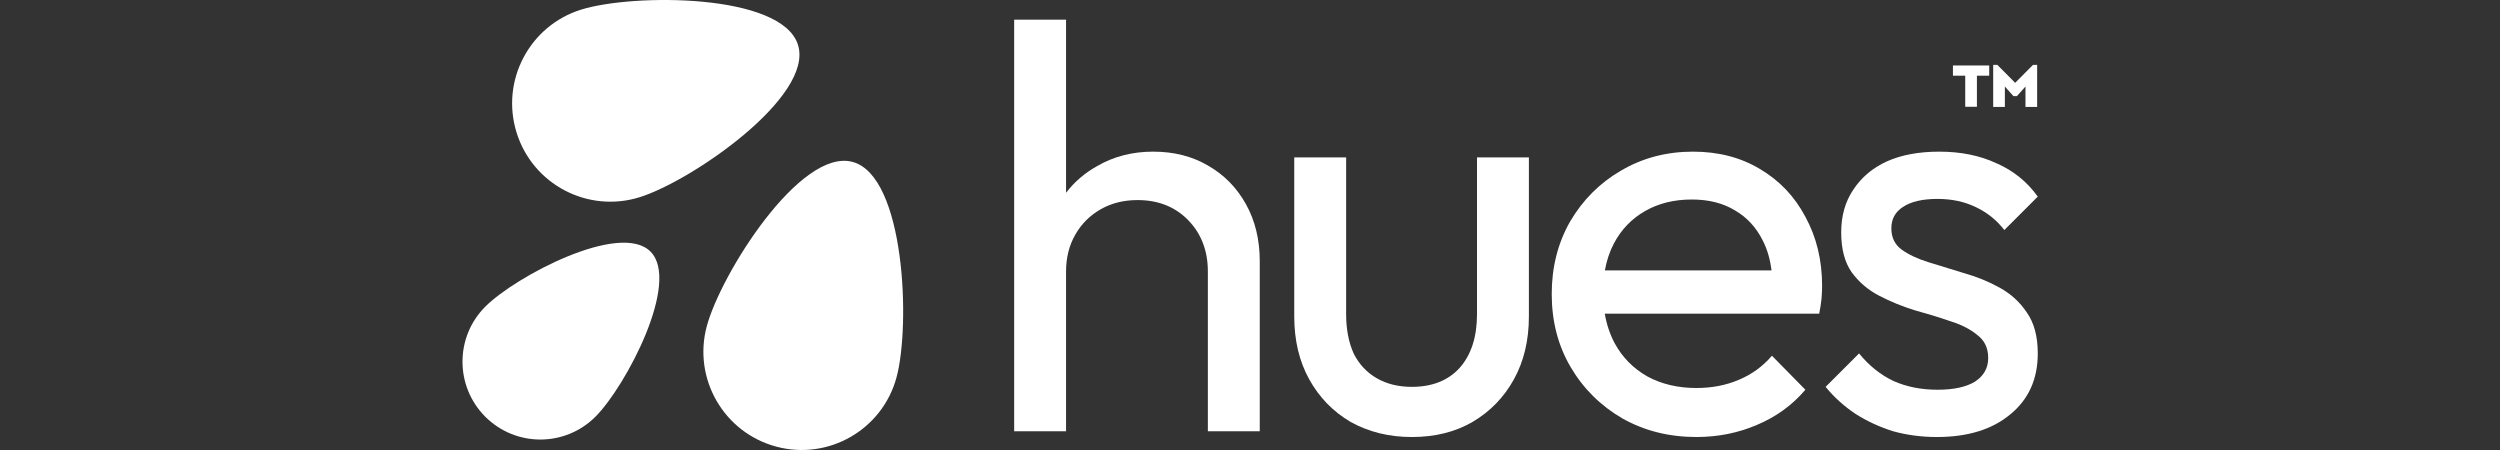
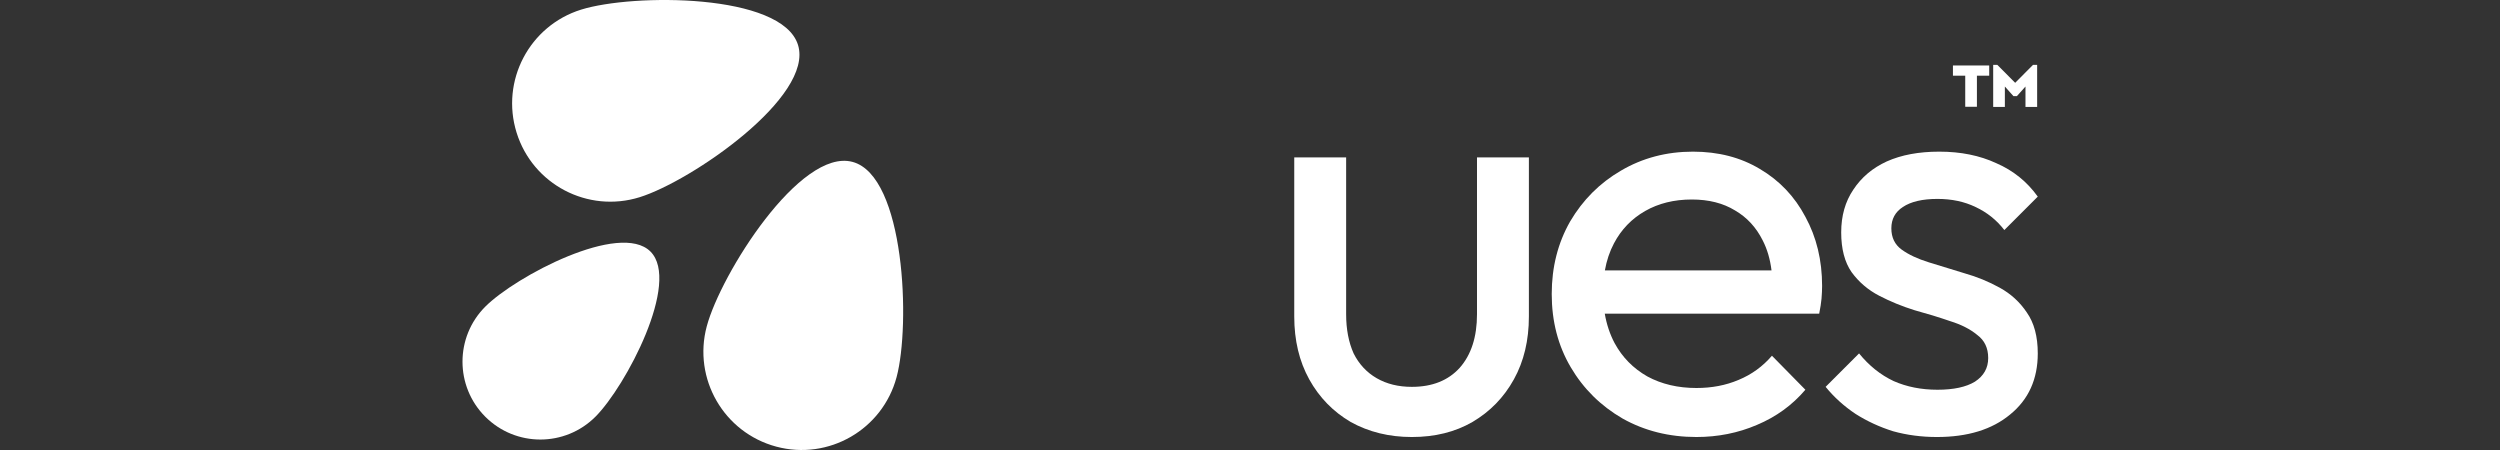
<svg xmlns="http://www.w3.org/2000/svg" width="200" height="36" viewBox="0 0 200 36" fill="none">
  <rect x="0" y="0" width="200" height="36" fill="#333333" stroke="none" />
-   <path d="M96.629 21.724V34.499H100.78V20.894C100.78 19.172 100.411 17.651 99.673 16.328C98.935 15.006 97.921 13.976 96.629 13.239C95.369 12.501 93.908 12.132 92.248 12.132C90.588 12.132 89.097 12.516 87.774 13.285C86.778 13.841 85.948 14.553 85.284 15.423V1.571H81.133V34.499H85.284V21.724C85.284 20.617 85.53 19.634 86.022 18.773C86.514 17.912 87.19 17.235 88.051 16.744C88.912 16.252 89.896 16.006 91.003 16.006C92.663 16.006 94.016 16.544 95.061 17.62C96.106 18.696 96.629 20.064 96.629 21.724Z" fill="white" />
  <path d="M108.06 33.761C109.505 34.561 111.134 34.961 112.948 34.961C114.793 34.961 116.407 34.561 117.791 33.761C119.205 32.931 120.312 31.794 121.111 30.349C121.911 28.904 122.311 27.228 122.311 25.322V12.593H118.16V25.137C118.16 26.951 117.699 28.381 116.776 29.426C115.854 30.441 114.578 30.948 112.948 30.948C111.872 30.948 110.935 30.718 110.135 30.256C109.336 29.795 108.721 29.134 108.29 28.273C107.891 27.382 107.691 26.336 107.691 25.137V12.593H103.54V25.322C103.54 27.228 103.94 28.904 104.739 30.349C105.539 31.794 106.646 32.931 108.06 33.761Z" fill="white" />
  <path fill-rule="evenodd" clip-rule="evenodd" d="M135.714 34.961C133.531 34.961 131.563 34.468 129.811 33.485C128.058 32.47 126.674 31.102 125.66 29.38C124.645 27.658 124.138 25.706 124.138 23.523C124.138 21.371 124.63 19.434 125.614 17.712C126.628 15.99 127.981 14.637 129.672 13.654C131.394 12.639 133.316 12.132 135.437 12.132C137.466 12.132 139.25 12.593 140.787 13.515C142.355 14.438 143.569 15.714 144.43 17.343C145.322 18.973 145.768 20.817 145.768 22.877C145.768 23.185 145.752 23.523 145.722 23.892C145.691 24.23 145.629 24.63 145.537 25.091H128.381C128.527 25.944 128.789 26.728 129.165 27.443C129.78 28.581 130.656 29.472 131.794 30.118C132.931 30.733 134.238 31.04 135.714 31.04C136.944 31.04 138.066 30.825 139.08 30.395C140.126 29.964 141.017 29.319 141.755 28.458L144.43 31.179C143.385 32.409 142.094 33.346 140.556 33.992C139.05 34.638 137.436 34.961 135.714 34.961ZM129.119 19.465C128.774 20.117 128.531 20.84 128.39 21.632H141.722C141.609 20.726 141.374 19.926 141.017 19.234C140.495 18.189 139.757 17.389 138.804 16.836C137.851 16.252 136.698 15.96 135.345 15.96C133.931 15.96 132.685 16.267 131.609 16.882C130.533 17.497 129.703 18.358 129.119 19.465Z" fill="white" />
  <path d="M148.449 33.116C149.371 33.7 150.37 34.161 151.446 34.499C152.553 34.807 153.722 34.961 154.951 34.961C157.411 34.961 159.363 34.361 160.808 33.162C162.284 31.963 163.022 30.333 163.022 28.273C163.022 26.92 162.73 25.829 162.146 24.999C161.592 24.169 160.87 23.508 159.978 23.016C159.087 22.524 158.149 22.14 157.165 21.863C156.181 21.555 155.228 21.263 154.306 20.986C153.414 20.71 152.692 20.372 152.138 19.972C151.585 19.572 151.308 19.003 151.308 18.265C151.308 17.528 151.615 16.959 152.23 16.559C152.876 16.129 153.798 15.913 154.998 15.913C156.135 15.913 157.15 16.129 158.041 16.559C158.964 16.989 159.732 17.604 160.347 18.404L163.022 15.729C162.161 14.53 161.054 13.638 159.702 13.054C158.38 12.439 156.858 12.132 155.136 12.132C153.506 12.132 152.107 12.393 150.939 12.916C149.801 13.438 148.91 14.192 148.264 15.175C147.619 16.129 147.296 17.266 147.296 18.588C147.296 19.91 147.572 20.971 148.126 21.77C148.71 22.57 149.448 23.2 150.34 23.661C151.231 24.123 152.169 24.507 153.153 24.814C154.167 25.091 155.12 25.383 156.012 25.691C156.904 25.967 157.626 26.336 158.18 26.797C158.764 27.228 159.056 27.843 159.056 28.642C159.056 29.442 158.702 30.072 157.995 30.533C157.288 30.963 156.289 31.179 154.998 31.179C153.706 31.179 152.538 30.948 151.493 30.487C150.447 29.995 149.525 29.257 148.725 28.273L146.05 30.948C146.727 31.778 147.526 32.501 148.449 33.116Z" fill="white" />
  <path d="M159.137 5.238V6.055H158.153V8.542H157.219V6.055H156.235V5.238H159.137Z" fill="white" />
  <path d="M162.972 5.188V8.557H162.038V6.922L161.353 7.69H161.074L160.389 6.922V8.557H159.455V5.188H159.785L161.214 6.625L162.642 5.188H162.972Z" fill="white" />
  <path d="M41.328 10.613C42.62 14.758 47.028 17.07 51.172 15.777C55.317 14.484 65.133 7.737 63.84 3.592C62.548 -0.552 50.636 -0.524 46.492 0.769C42.347 2.061 40.035 6.469 41.328 10.613Z" fill="white" />
  <path d="M38.824 33.339C41.257 35.771 45.2 35.771 47.633 33.339C50.066 30.906 54.47 22.558 52.038 20.125C49.605 17.693 41.257 22.097 38.824 24.53C36.392 26.962 36.392 30.906 38.824 33.339Z" fill="white" />
  <path d="M62.099 35.73C66.293 36.854 70.603 34.365 71.727 30.172C72.85 25.978 72.396 14.075 68.203 12.952C64.009 11.828 57.665 21.909 56.541 26.103C55.417 30.296 57.906 34.606 62.099 35.73Z" fill="white" />
</svg>